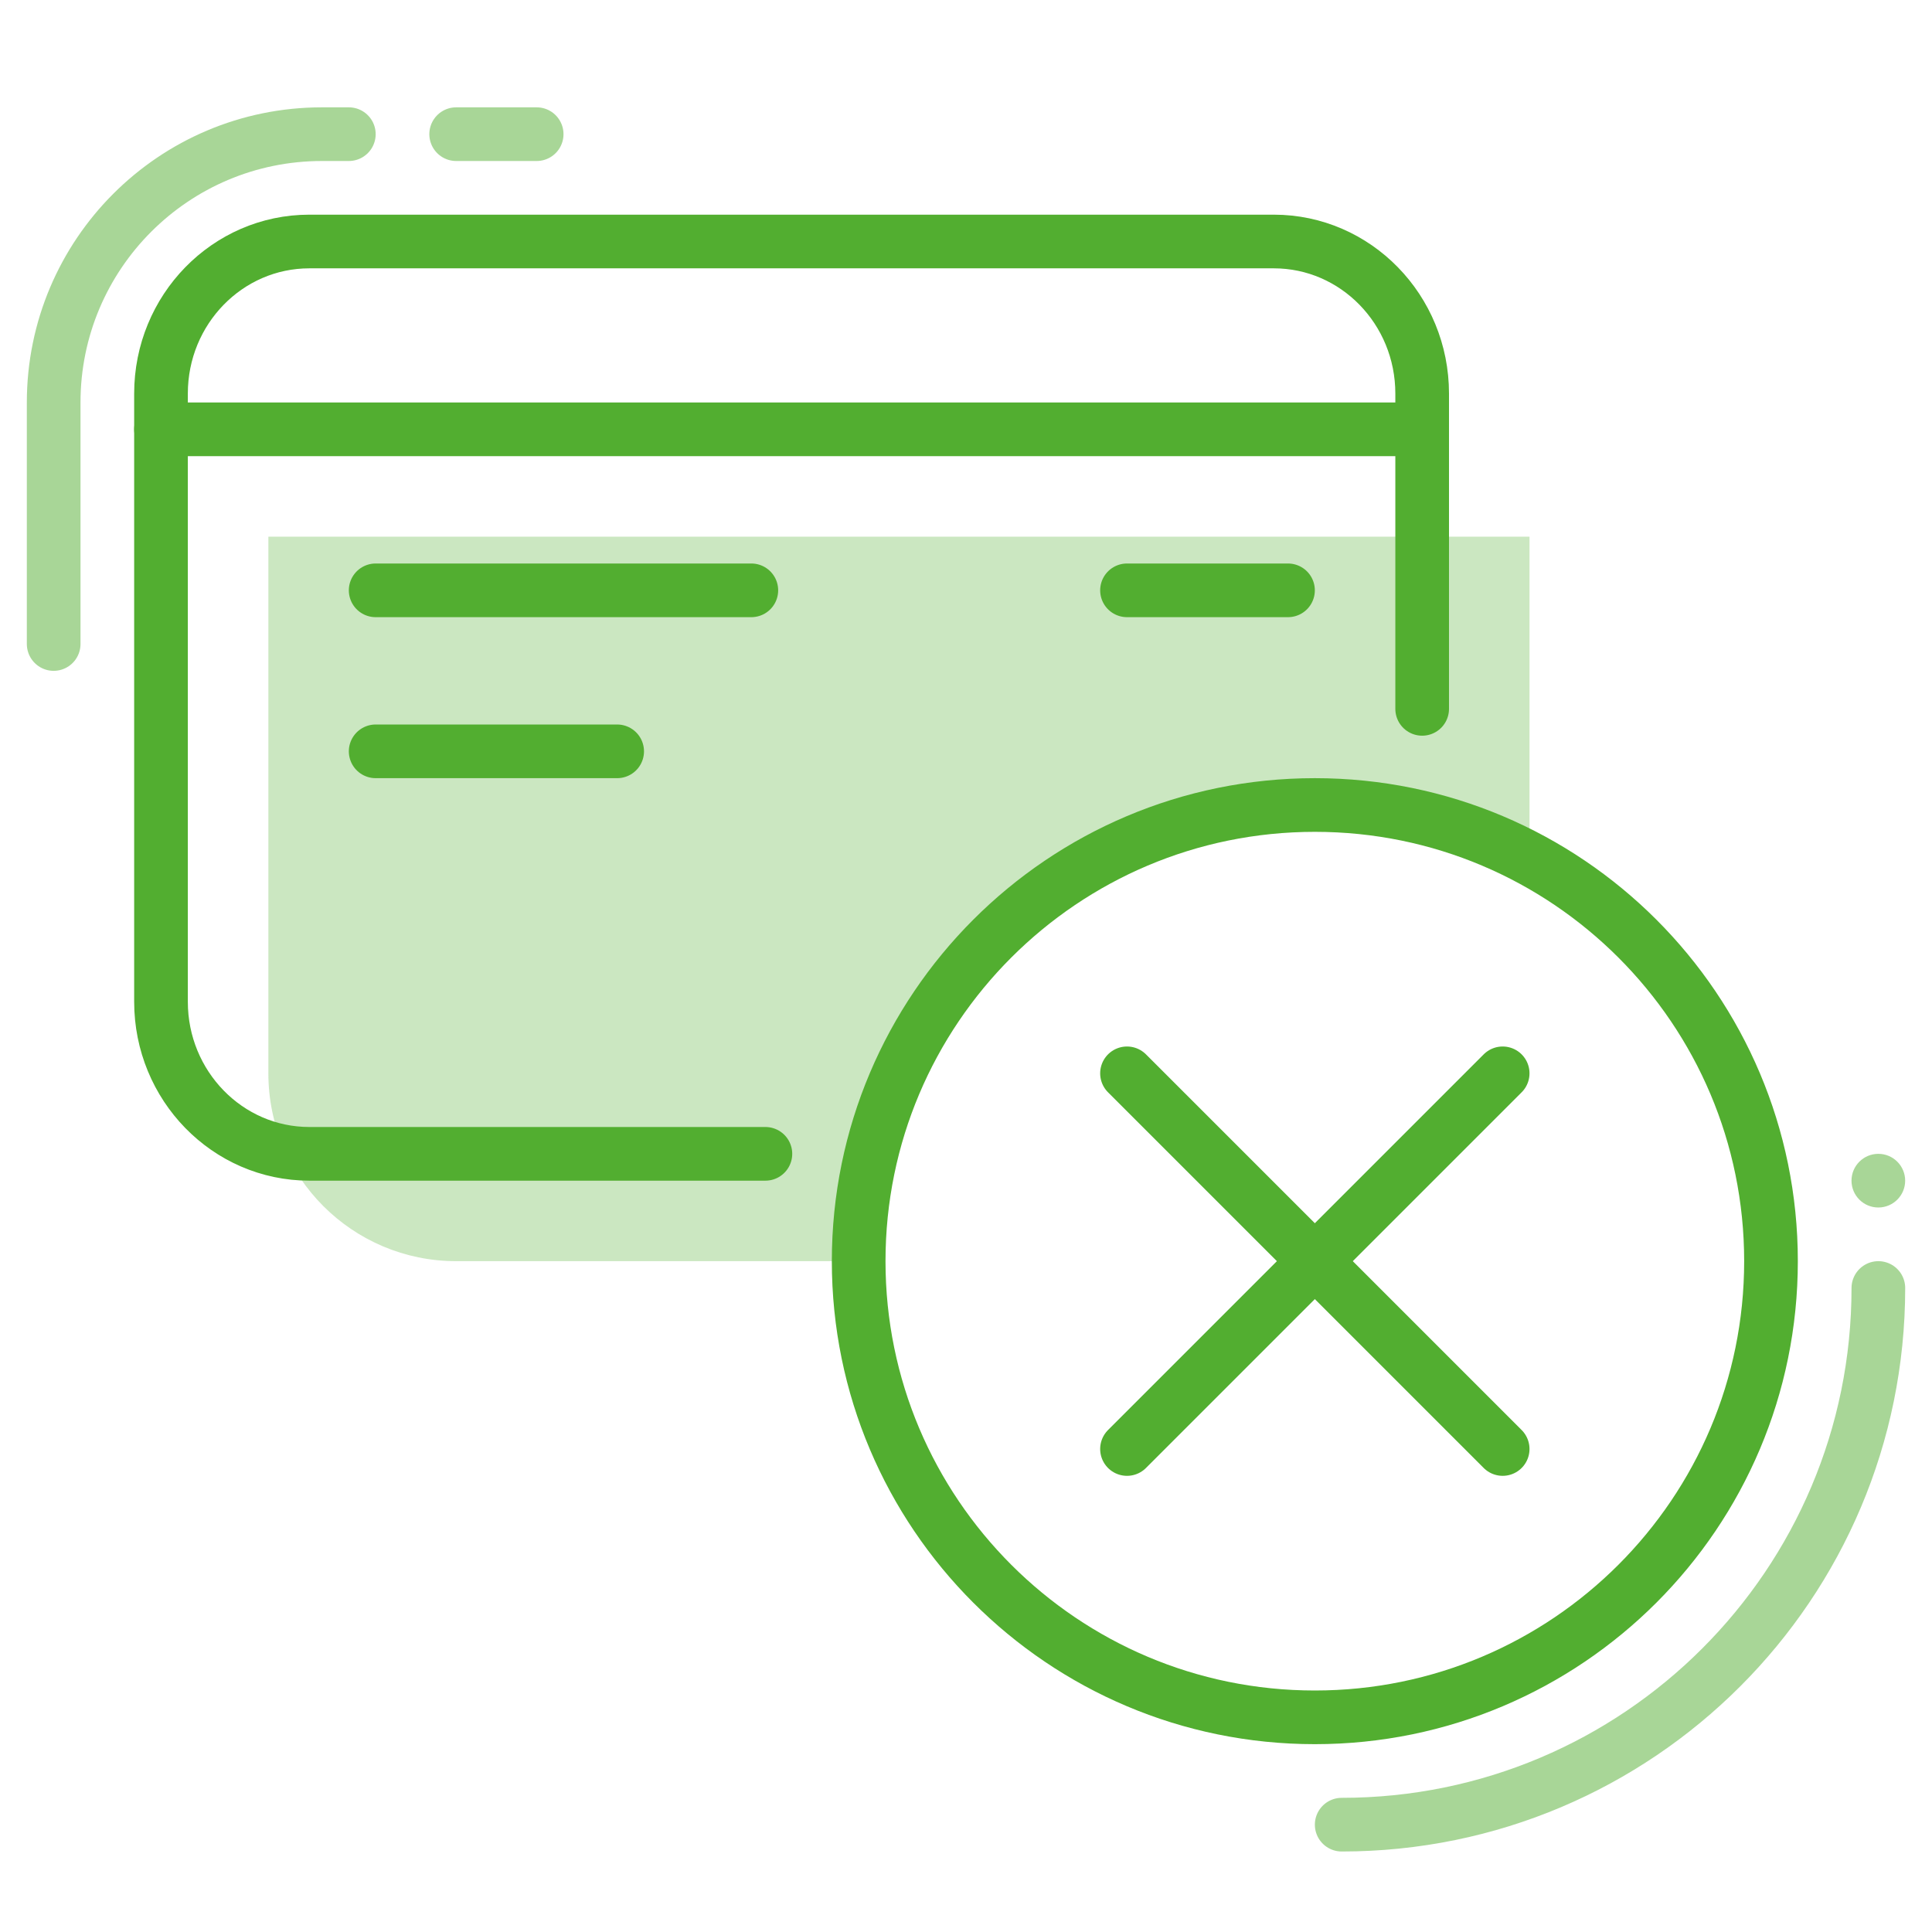
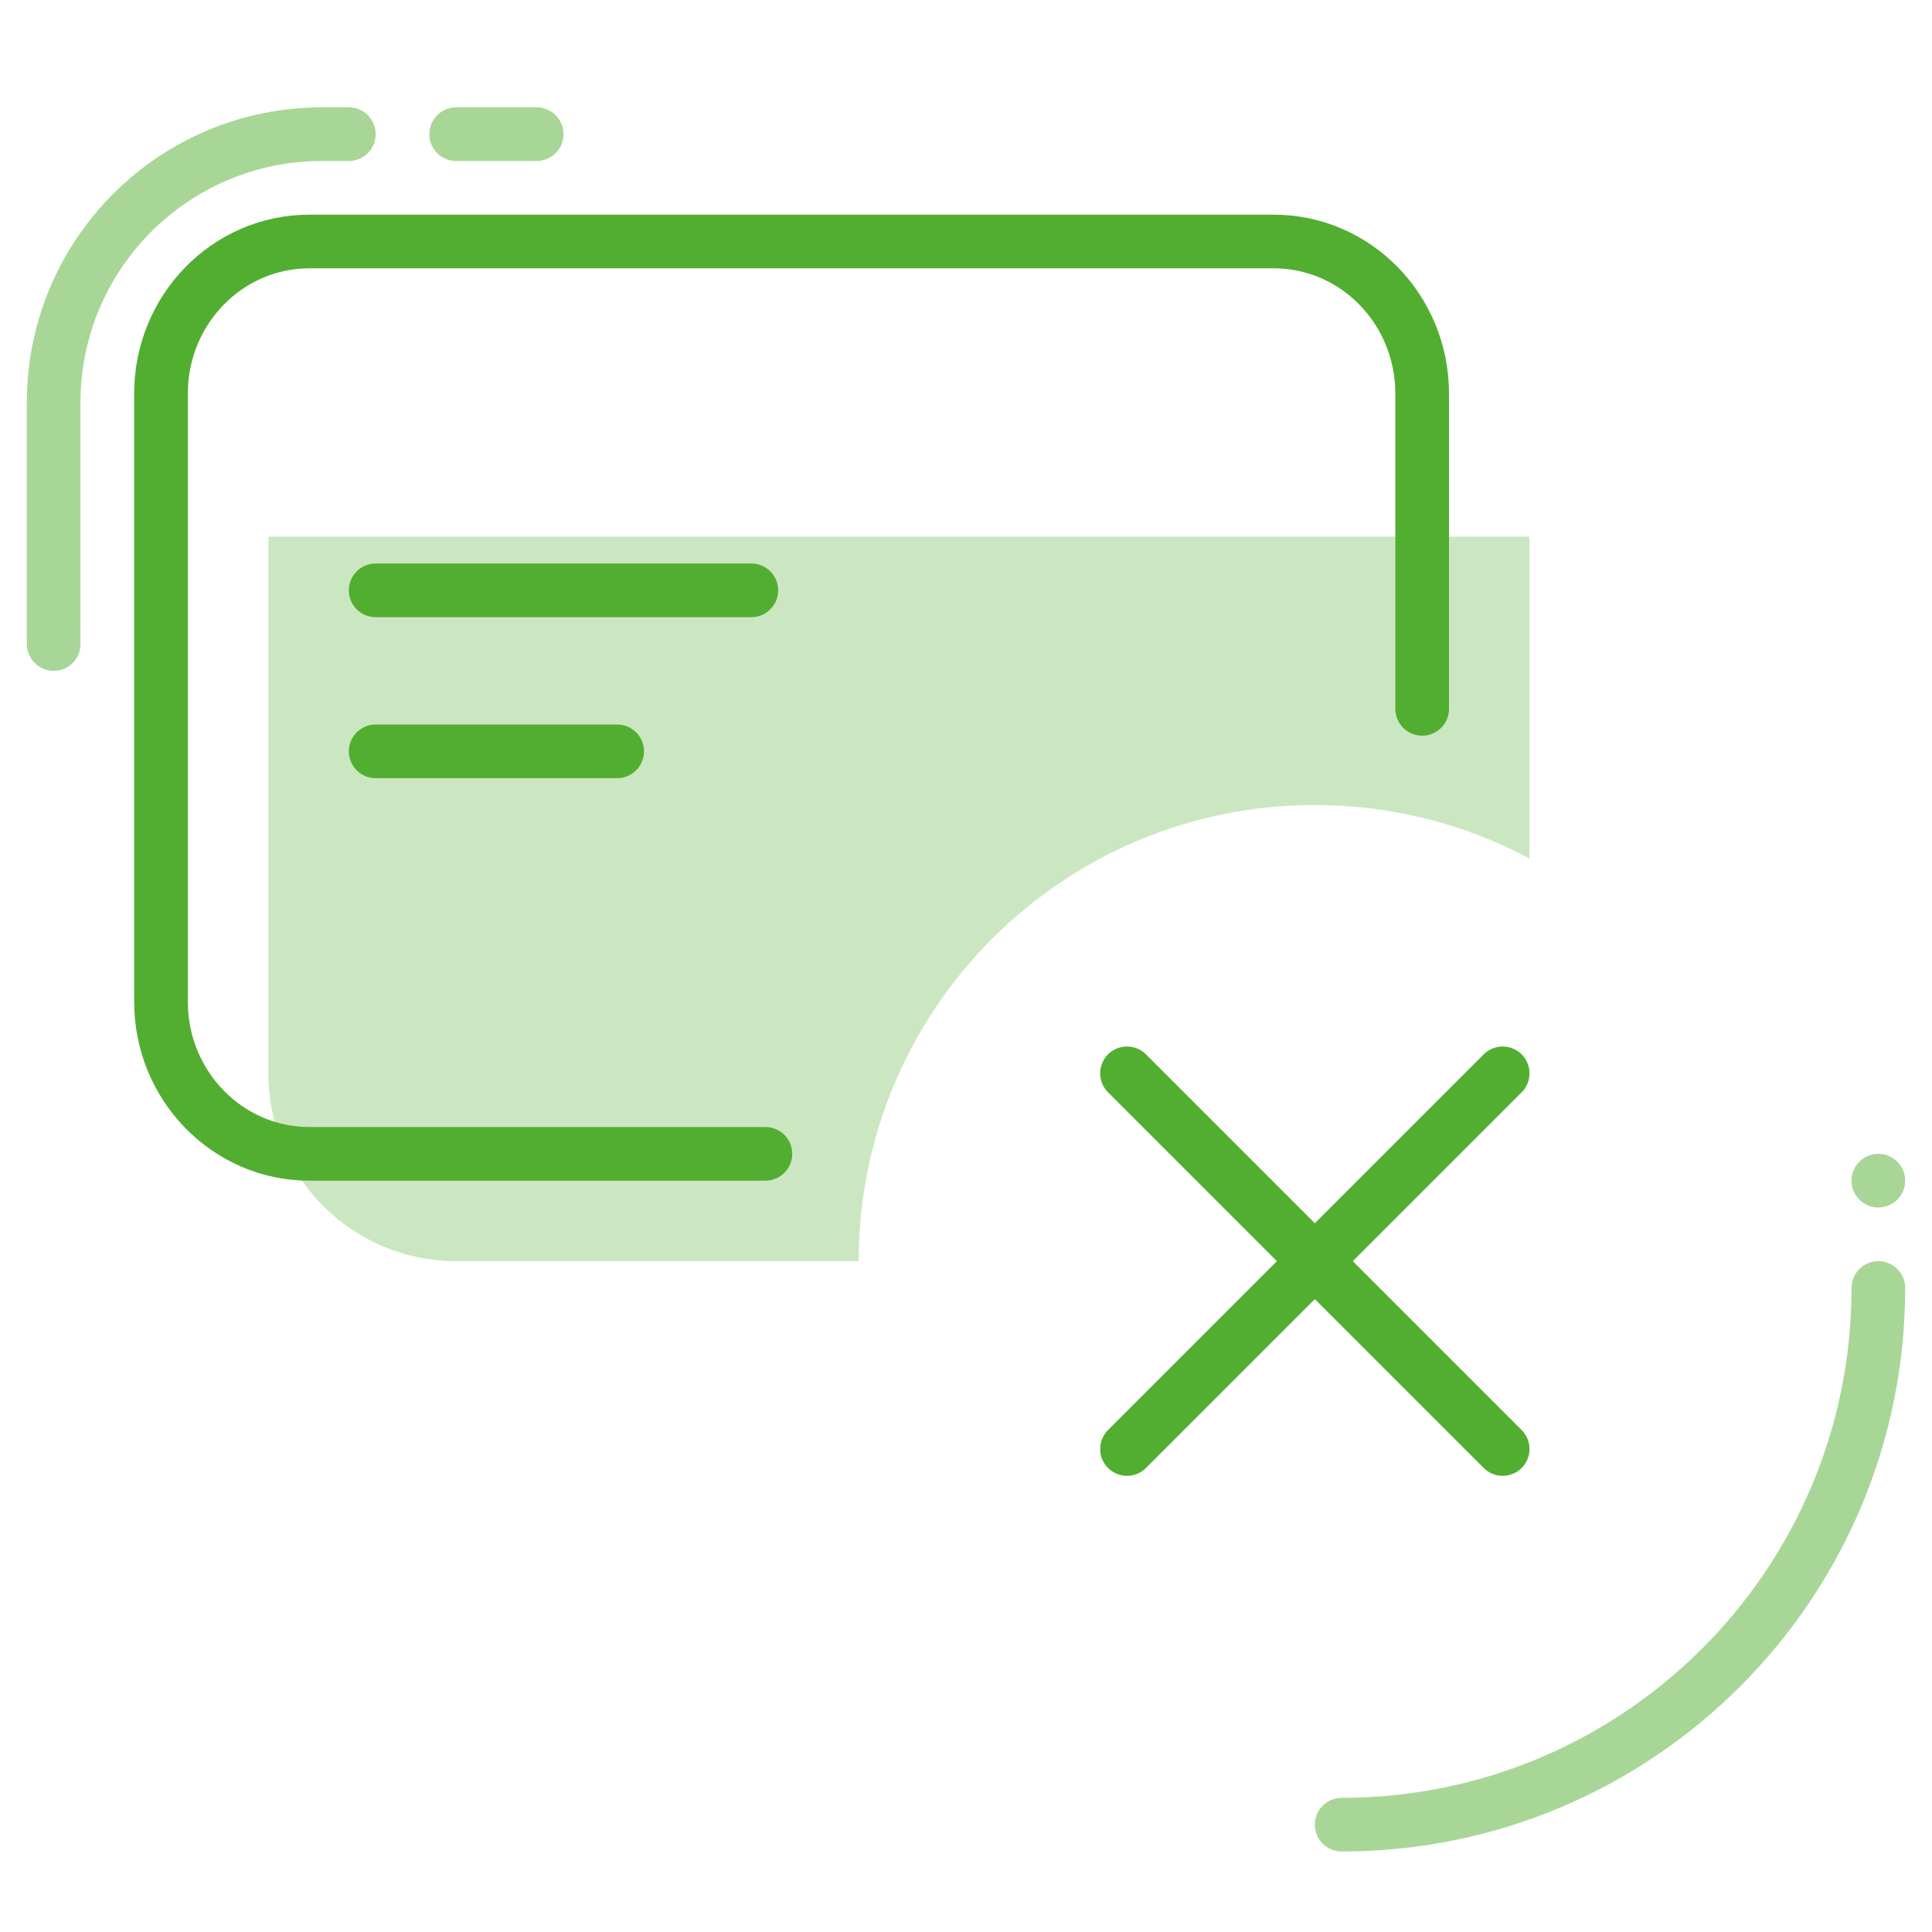
<svg xmlns="http://www.w3.org/2000/svg" width="72" height="72" viewBox="0 0 72 72" fill="none">
  <path opacity="0.3" fill-rule="evenodd" clip-rule="evenodd" d="M57.001 20H10.001V40C10.001 43.866 13.135 47 17.001 47H32C32 37.611 39.611 30 49 30C51.893 30 54.616 30.722 57.001 31.997V20Z" fill="#52AE30" />
-   <path fill-rule="evenodd" clip-rule="evenodd" d="M49 64C58.389 64 66 56.389 66 47C66 37.611 58.389 30 49 30C39.611 30 32 37.611 32 47C32 56.389 39.611 64 49 64Z" stroke="#52AE30" stroke-width="2" stroke-linecap="round" stroke-linejoin="round" />
  <path d="M42 54L56 40" stroke="#52AE30" stroke-width="2" stroke-linecap="round" stroke-linejoin="round" />
  <path d="M56 54L42 40" stroke="#52AE30" stroke-width="2" stroke-linecap="round" stroke-linejoin="round" />
  <path opacity="0.5" d="M50.001 68C61.046 68 70.001 59.046 70.001 48" stroke="#52AE30" stroke-width="2" stroke-linecap="round" stroke-linejoin="round" />
  <path d="M28.524 43H11.529C8.477 43 6 40.459 6 37.333V14.667C6 11.536 8.477 9 11.529 9H47.471C50.523 9 53 11.536 53 14.667V26.417" stroke="#52AE30" stroke-width="2" stroke-linecap="round" stroke-linejoin="round" />
-   <path d="M6 16H53" stroke="#52AE30" stroke-width="2" stroke-linecap="round" stroke-linejoin="round" />
  <path d="M28 22H14" stroke="#52AE30" stroke-width="2" stroke-linecap="round" stroke-linejoin="round" />
-   <path d="M48 22H42" stroke="#52AE30" stroke-width="2" stroke-linecap="round" stroke-linejoin="round" />
  <path d="M23 28H14" stroke="#52AE30" stroke-width="2" stroke-linecap="round" stroke-linejoin="round" />
  <path opacity="0.5" fill-rule="evenodd" clip-rule="evenodd" d="M70 45C70.552 45 71 44.552 71 44C71 43.448 70.552 43 70 43C69.448 43 69 43.448 69 44C69 44.552 69.448 45 70 45Z" fill="#52AE30" />
  <path opacity="0.5" d="M2 24V15C2 9.477 6.477 5 12 5H13" stroke="#52AE30" stroke-width="2" stroke-linecap="round" stroke-linejoin="round" />
  <path opacity="0.5" d="M17 5H20" stroke="#52AE30" stroke-width="2" stroke-linecap="round" stroke-linejoin="round" />
</svg>